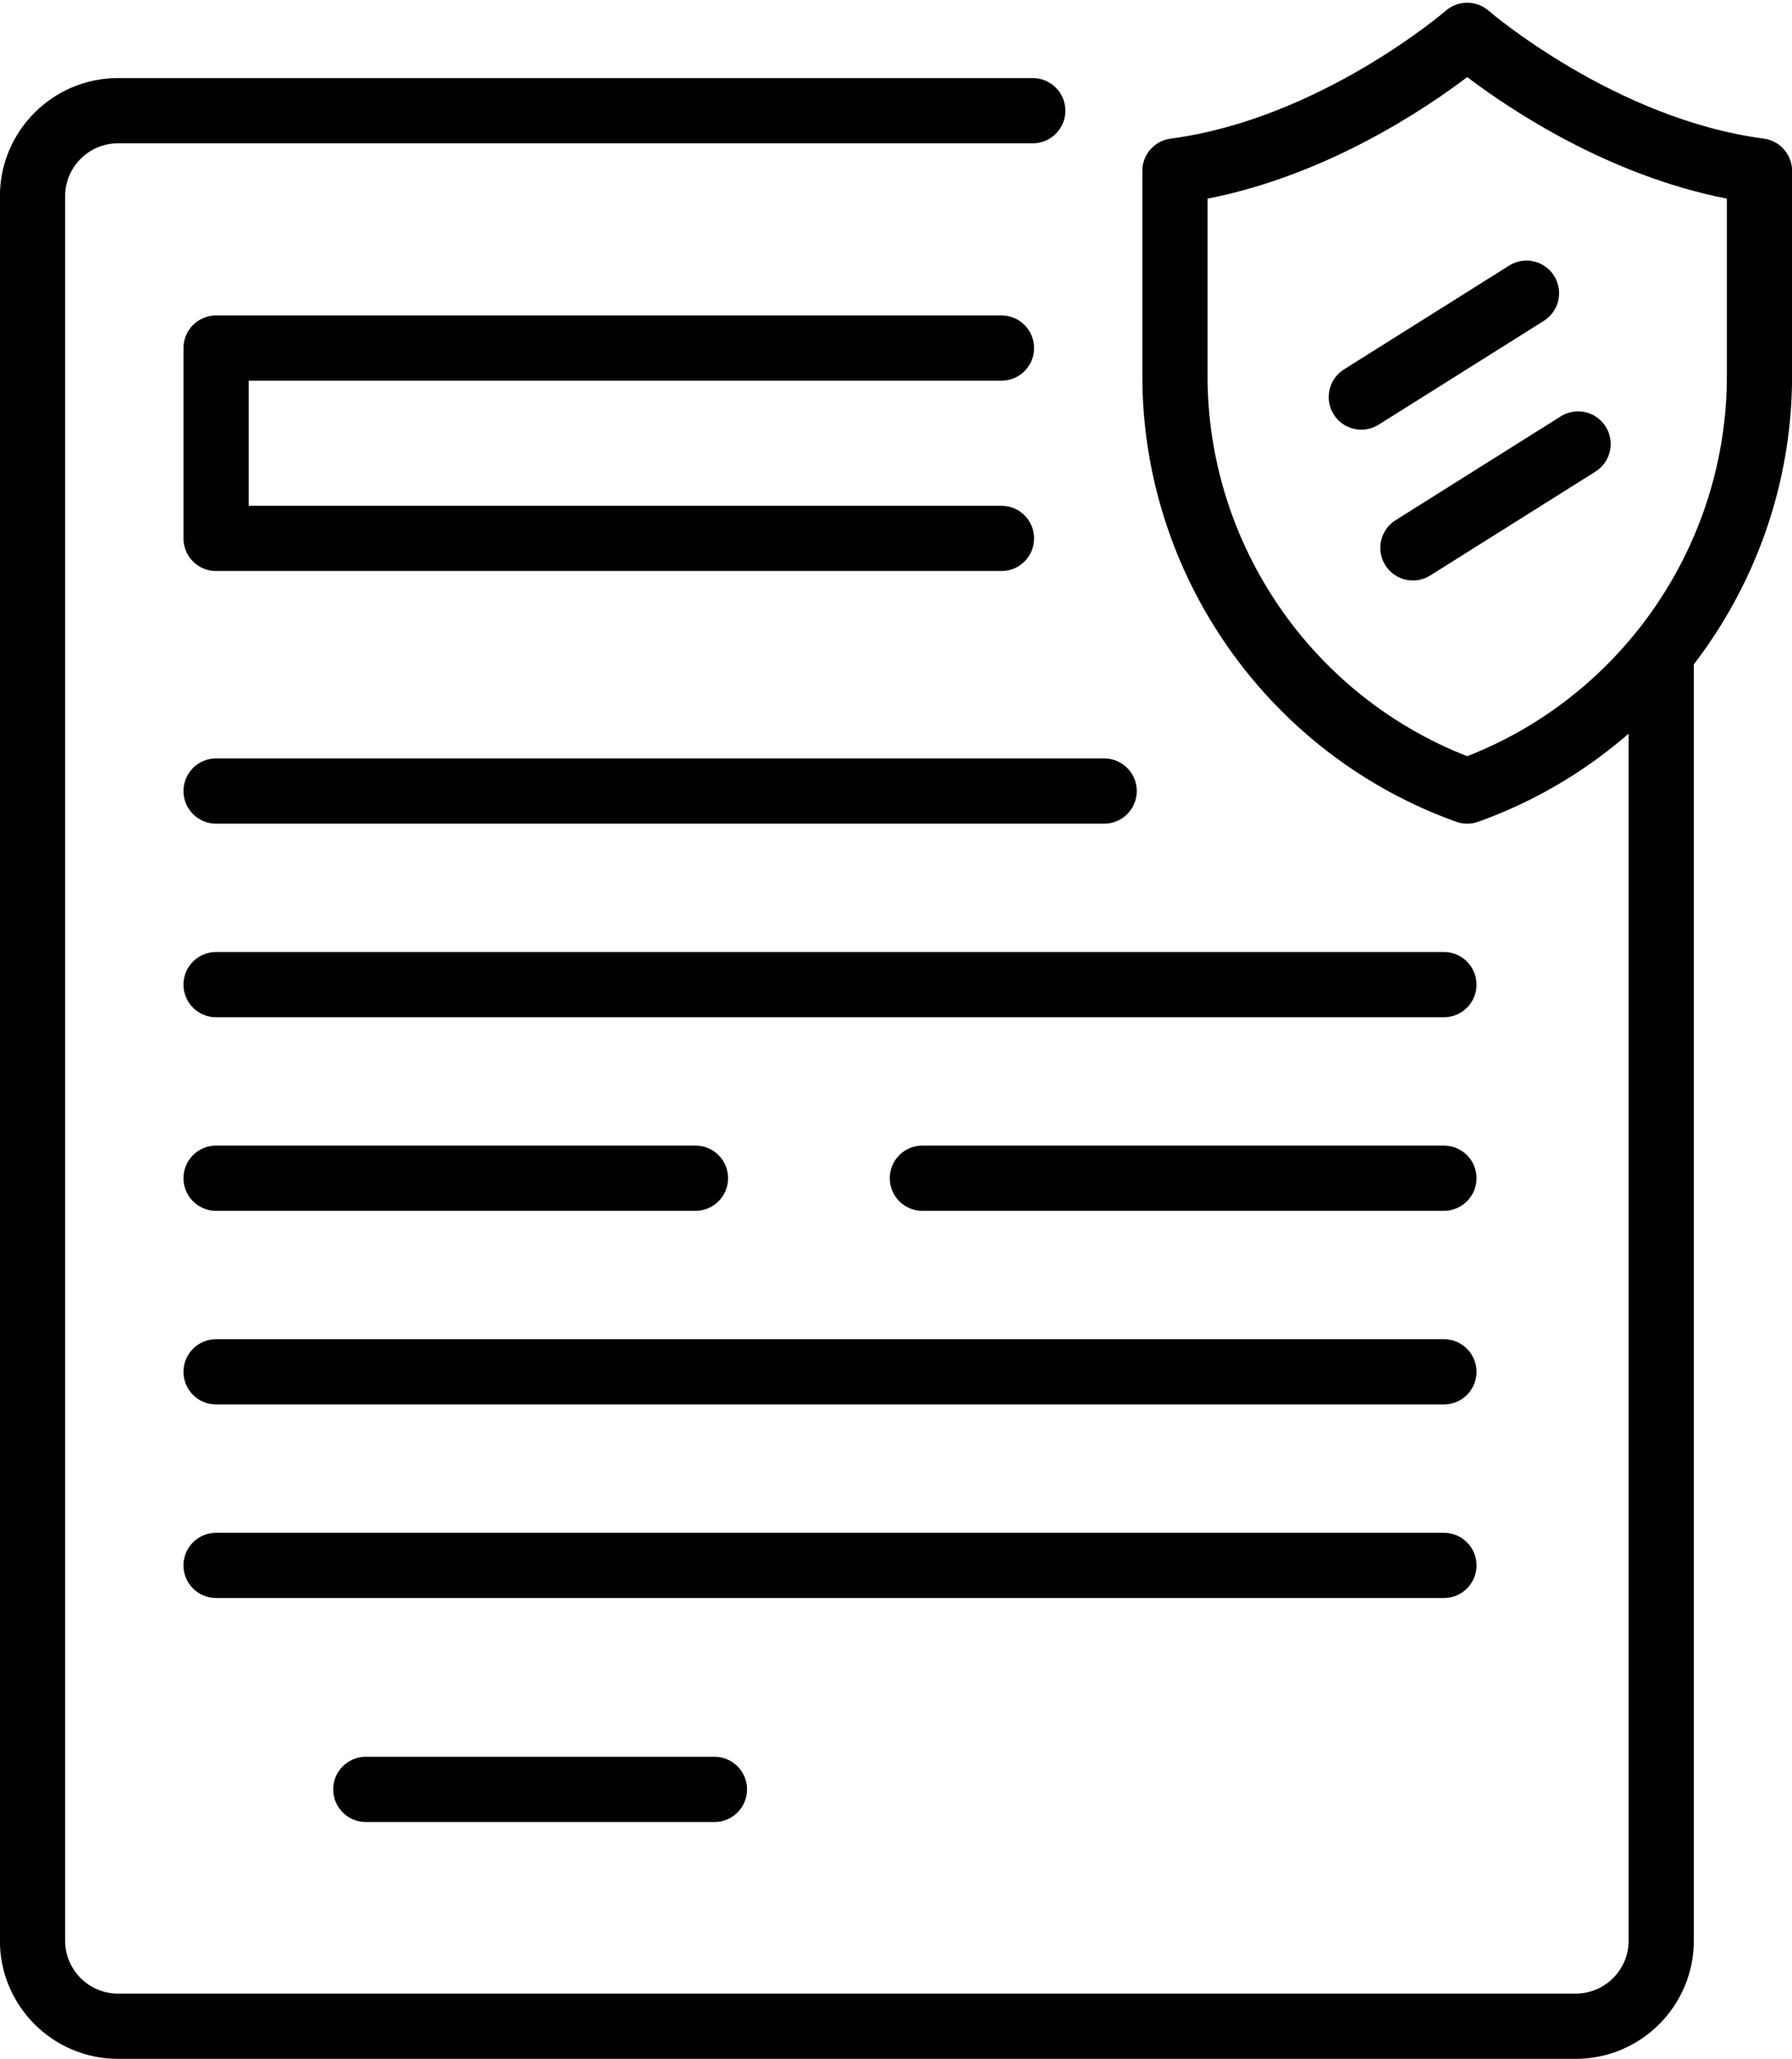
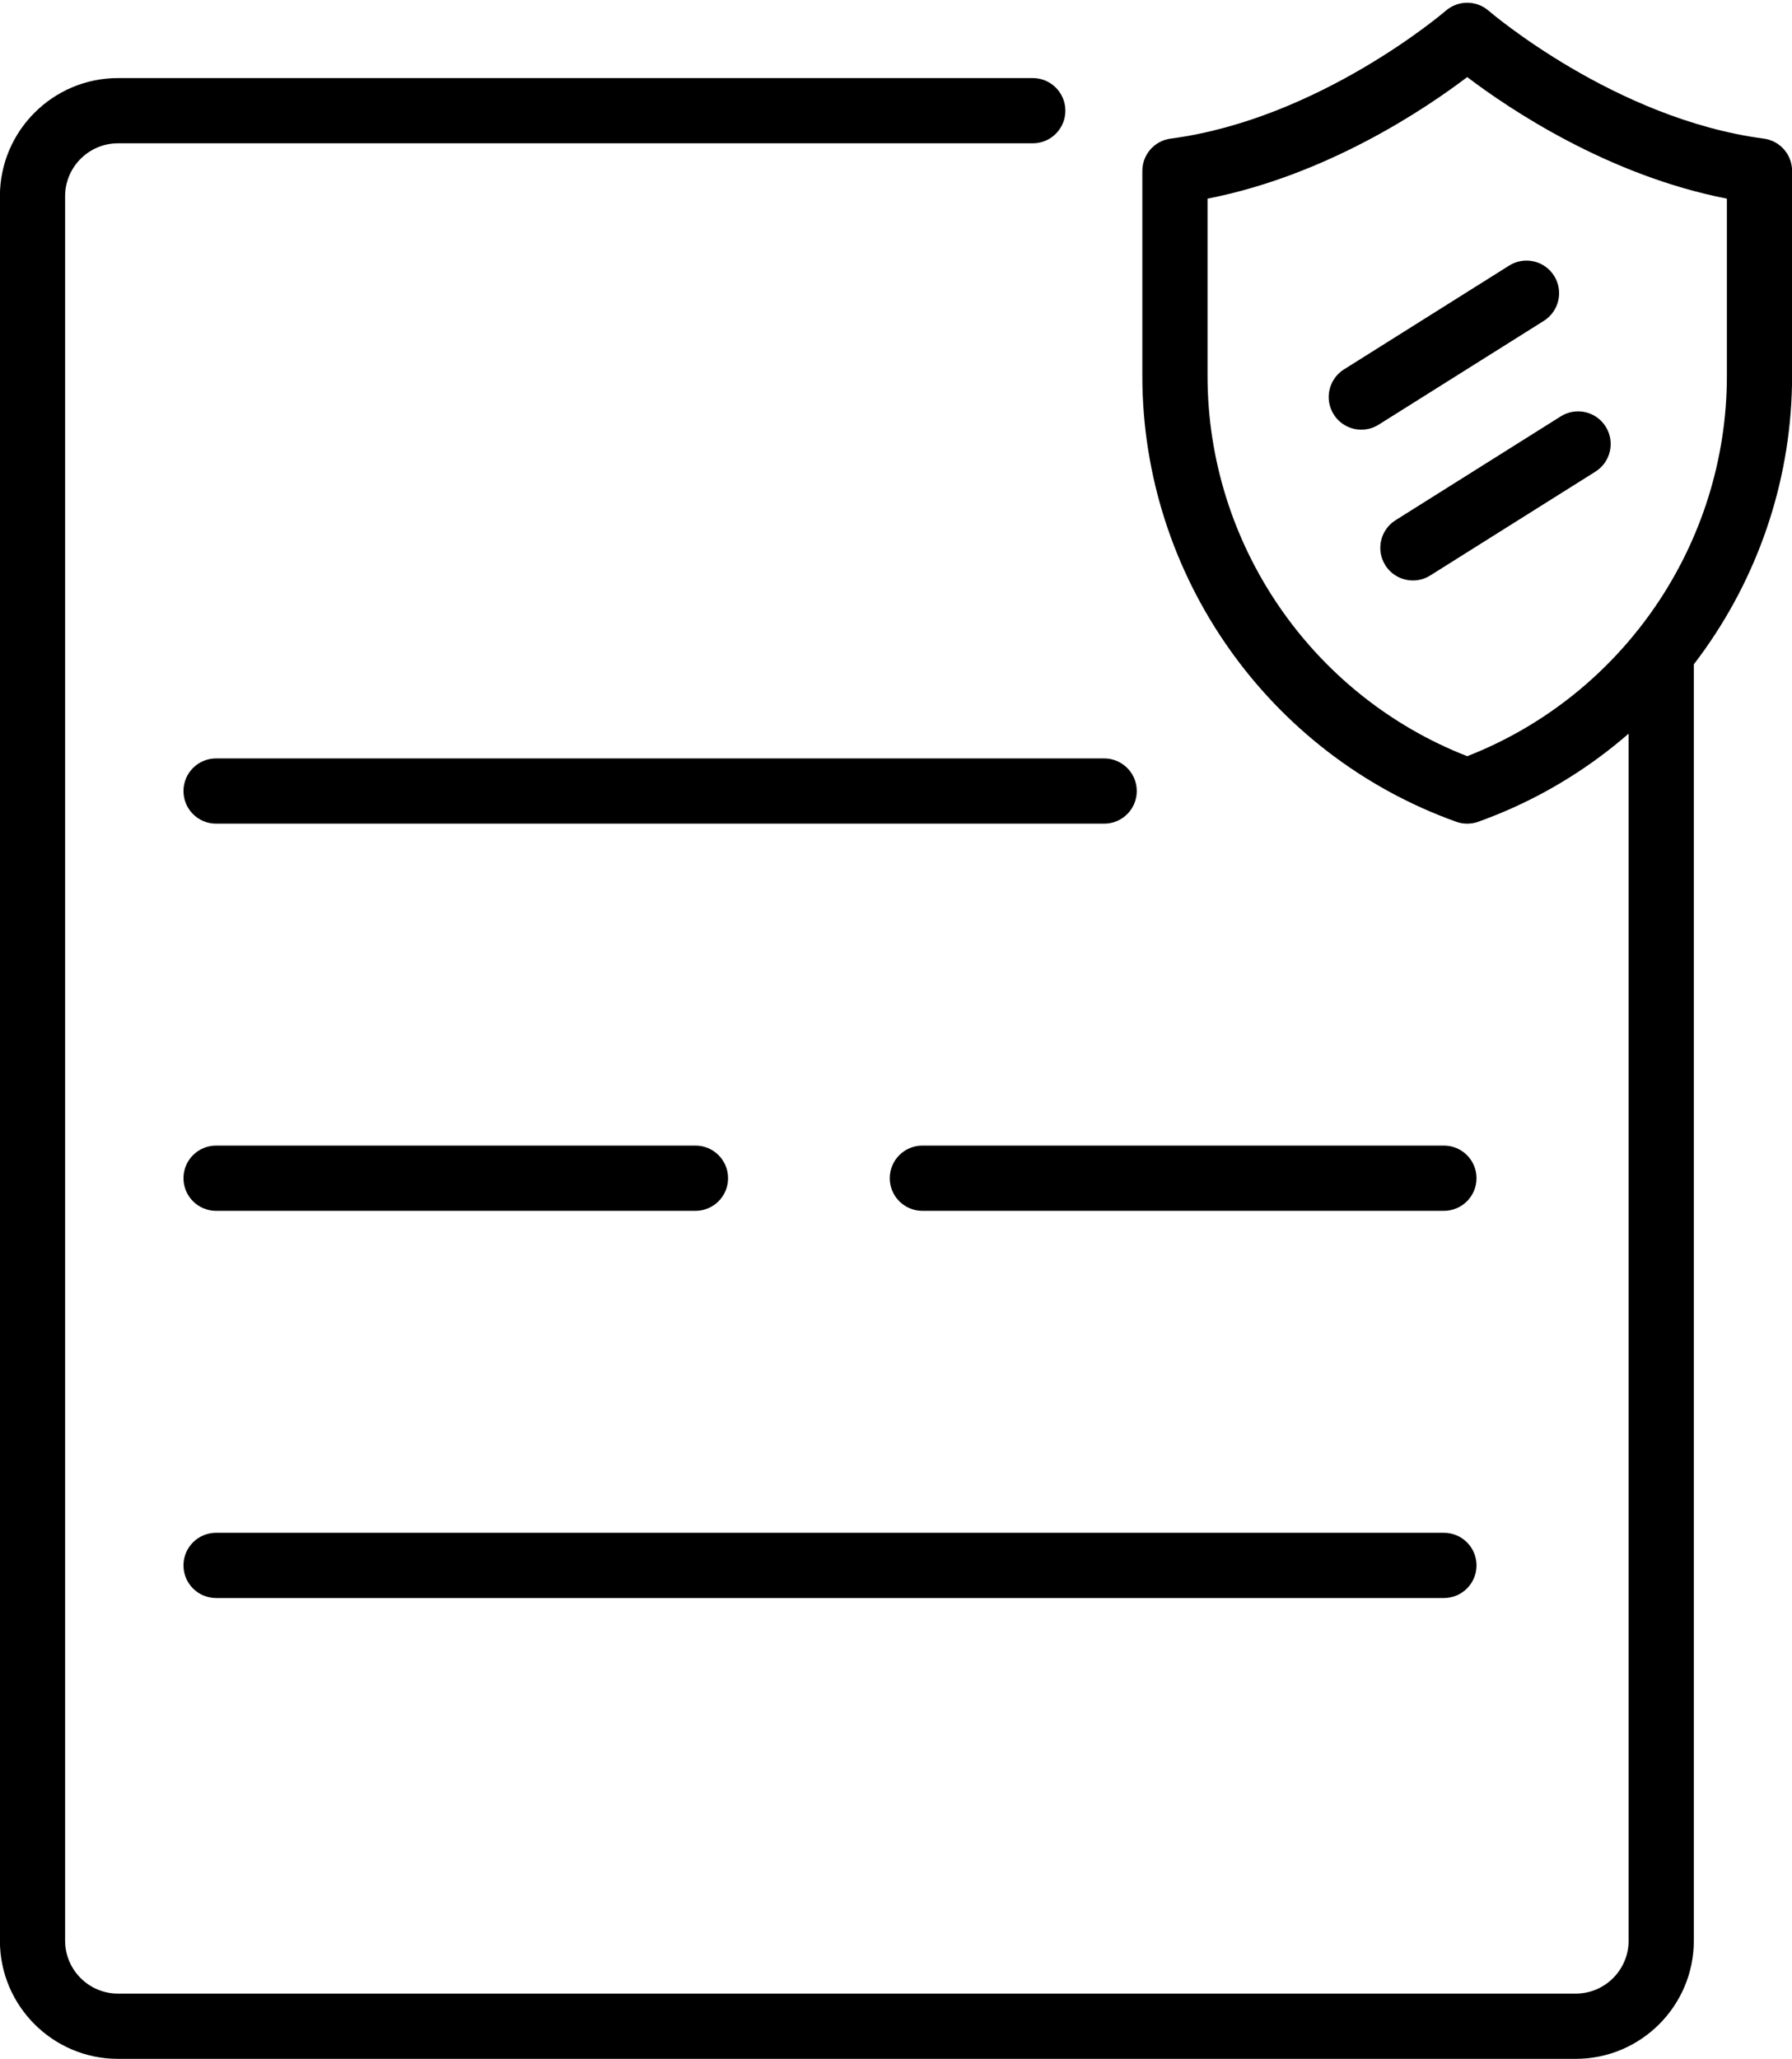
<svg xmlns="http://www.w3.org/2000/svg" height="450.6" preserveAspectRatio="xMidYMid meet" version="1.0" viewBox="53.8 24.4 392.4 450.6" width="392.4" zoomAndPan="magnify">
  <g id="change1_1">
    <path d="M398.846,475H79.637c-14.26,0-25.858-11.602-25.858-25.858V67.343c0-14.255,11.598-25.857,25.858-25.857h200.31 c3.944,0,7.14,3.195,7.14,7.139c0,3.944-3.195,7.14-7.14,7.14H79.637c-6.383,0-11.578,5.195-11.578,11.577v381.799 c0,6.382,5.195,11.578,11.578,11.578h319.209c6.382,0,11.578-5.196,11.578-11.578V167.401c0-3.944,3.195-7.139,7.14-7.139 s7.14,3.195,7.14,7.139v281.742C424.702,463.398,413.104,475,398.846,475z" />
    <path d="M375.08,204.668c-0.813,0-1.629-0.135-2.407-0.415c-41.112-14.717-68.734-53.937-68.734-97.603V61.813 c0-3.586,2.658-6.614,6.208-7.076c32.598-4.295,59.977-27.761,60.248-27.993c2.685-2.326,6.685-2.326,9.37,0 c0.271,0.232,27.65,23.698,60.248,27.993c3.549,0.462,6.207,3.49,6.207,7.076v44.837c0,43.666-27.621,82.886-68.734,97.603 C376.71,204.533,375.893,204.668,375.08,204.668z M318.218,67.877v38.774c0,36.79,22.741,69.929,56.862,83.252 c34.12-13.323,56.861-46.463,56.861-83.252V67.877c-26.096-5.107-47.694-19.65-56.861-26.606 C365.912,48.227,344.315,62.77,318.218,67.877z" />
    <path d="M351.897,118.436c-2.375,0-4.698-1.179-6.052-3.338c-2.1-3.339-1.092-7.746,2.247-9.849l36.175-22.725 c3.343-2.096,7.746-1.092,9.841,2.247c2.1,3.338,1.092,7.745-2.247,9.849l-36.176,22.725 C354.506,118.085,353.192,118.436,351.897,118.436z" />
    <path d="M363.195,151.441c-2.375,0-4.698-1.18-6.052-3.339c-2.099-3.339-1.092-7.745,2.247-9.849l36.172-22.725 c3.339-2.104,7.749-1.092,9.841,2.247c2.1,3.339,1.092,7.745-2.247,9.848l-36.172,22.726 C365.805,151.09,364.49,151.441,363.195,151.441z" />
-     <path d="M273.098,149.376H101.115c-3.944,0-7.14-3.195-7.14-7.14v-41.658c0-3.944,3.195-7.139,7.14-7.139h171.983 c3.944,0,7.14,3.195,7.14,7.139c0,3.944-3.195,7.14-7.14,7.14H108.255v27.378h164.843c3.944,0,7.14,3.195,7.14,7.139 C280.237,146.181,277.042,149.376,273.098,149.376z" />
    <path d="M295.585,204.668H101.115c-3.944,0-7.14-3.195-7.14-7.14s3.195-7.14,7.14-7.14h194.469c3.944,0,7.139,3.195,7.139,7.14 S299.529,204.668,295.585,204.668z" />
-     <path d="M369.977,247.036H101.115c-3.944,0-7.14-3.195-7.14-7.14c0-3.944,3.195-7.14,7.14-7.14h268.861 c3.944,0,7.14,3.195,7.14,7.14C377.116,243.84,373.921,247.036,369.977,247.036z" />
    <path d="M369.977,289.403H255.775c-3.944,0-7.14-3.195-7.14-7.14s3.195-7.14,7.14-7.14h114.201c3.944,0,7.14,3.195,7.14,7.14 S373.921,289.403,369.977,289.403z" />
    <path d="M206.089,289.403H101.115c-3.944,0-7.14-3.195-7.14-7.14s3.195-7.14,7.14-7.14h104.974c3.944,0,7.14,3.195,7.14,7.14 S210.033,289.403,206.089,289.403z" />
-     <path d="M369.977,331.778H101.115c-3.944,0-7.14-3.195-7.14-7.14s3.195-7.139,7.14-7.139h268.861c3.944,0,7.14,3.195,7.14,7.139 S373.921,331.778,369.977,331.778z" />
    <path d="M369.977,374.145H101.115c-3.944,0-7.14-3.195-7.14-7.14s3.195-7.139,7.14-7.139h268.861c3.944,0,7.14,3.195,7.14,7.139 S373.921,374.145,369.977,374.145z" />
-     <path d="M210.244,423.166h-76.344c-3.944,0-7.14-3.195-7.14-7.139s3.195-7.14,7.14-7.14h76.344c3.944,0,7.14,3.195,7.14,7.14 S214.189,423.166,210.244,423.166z" />
  </g>
</svg>